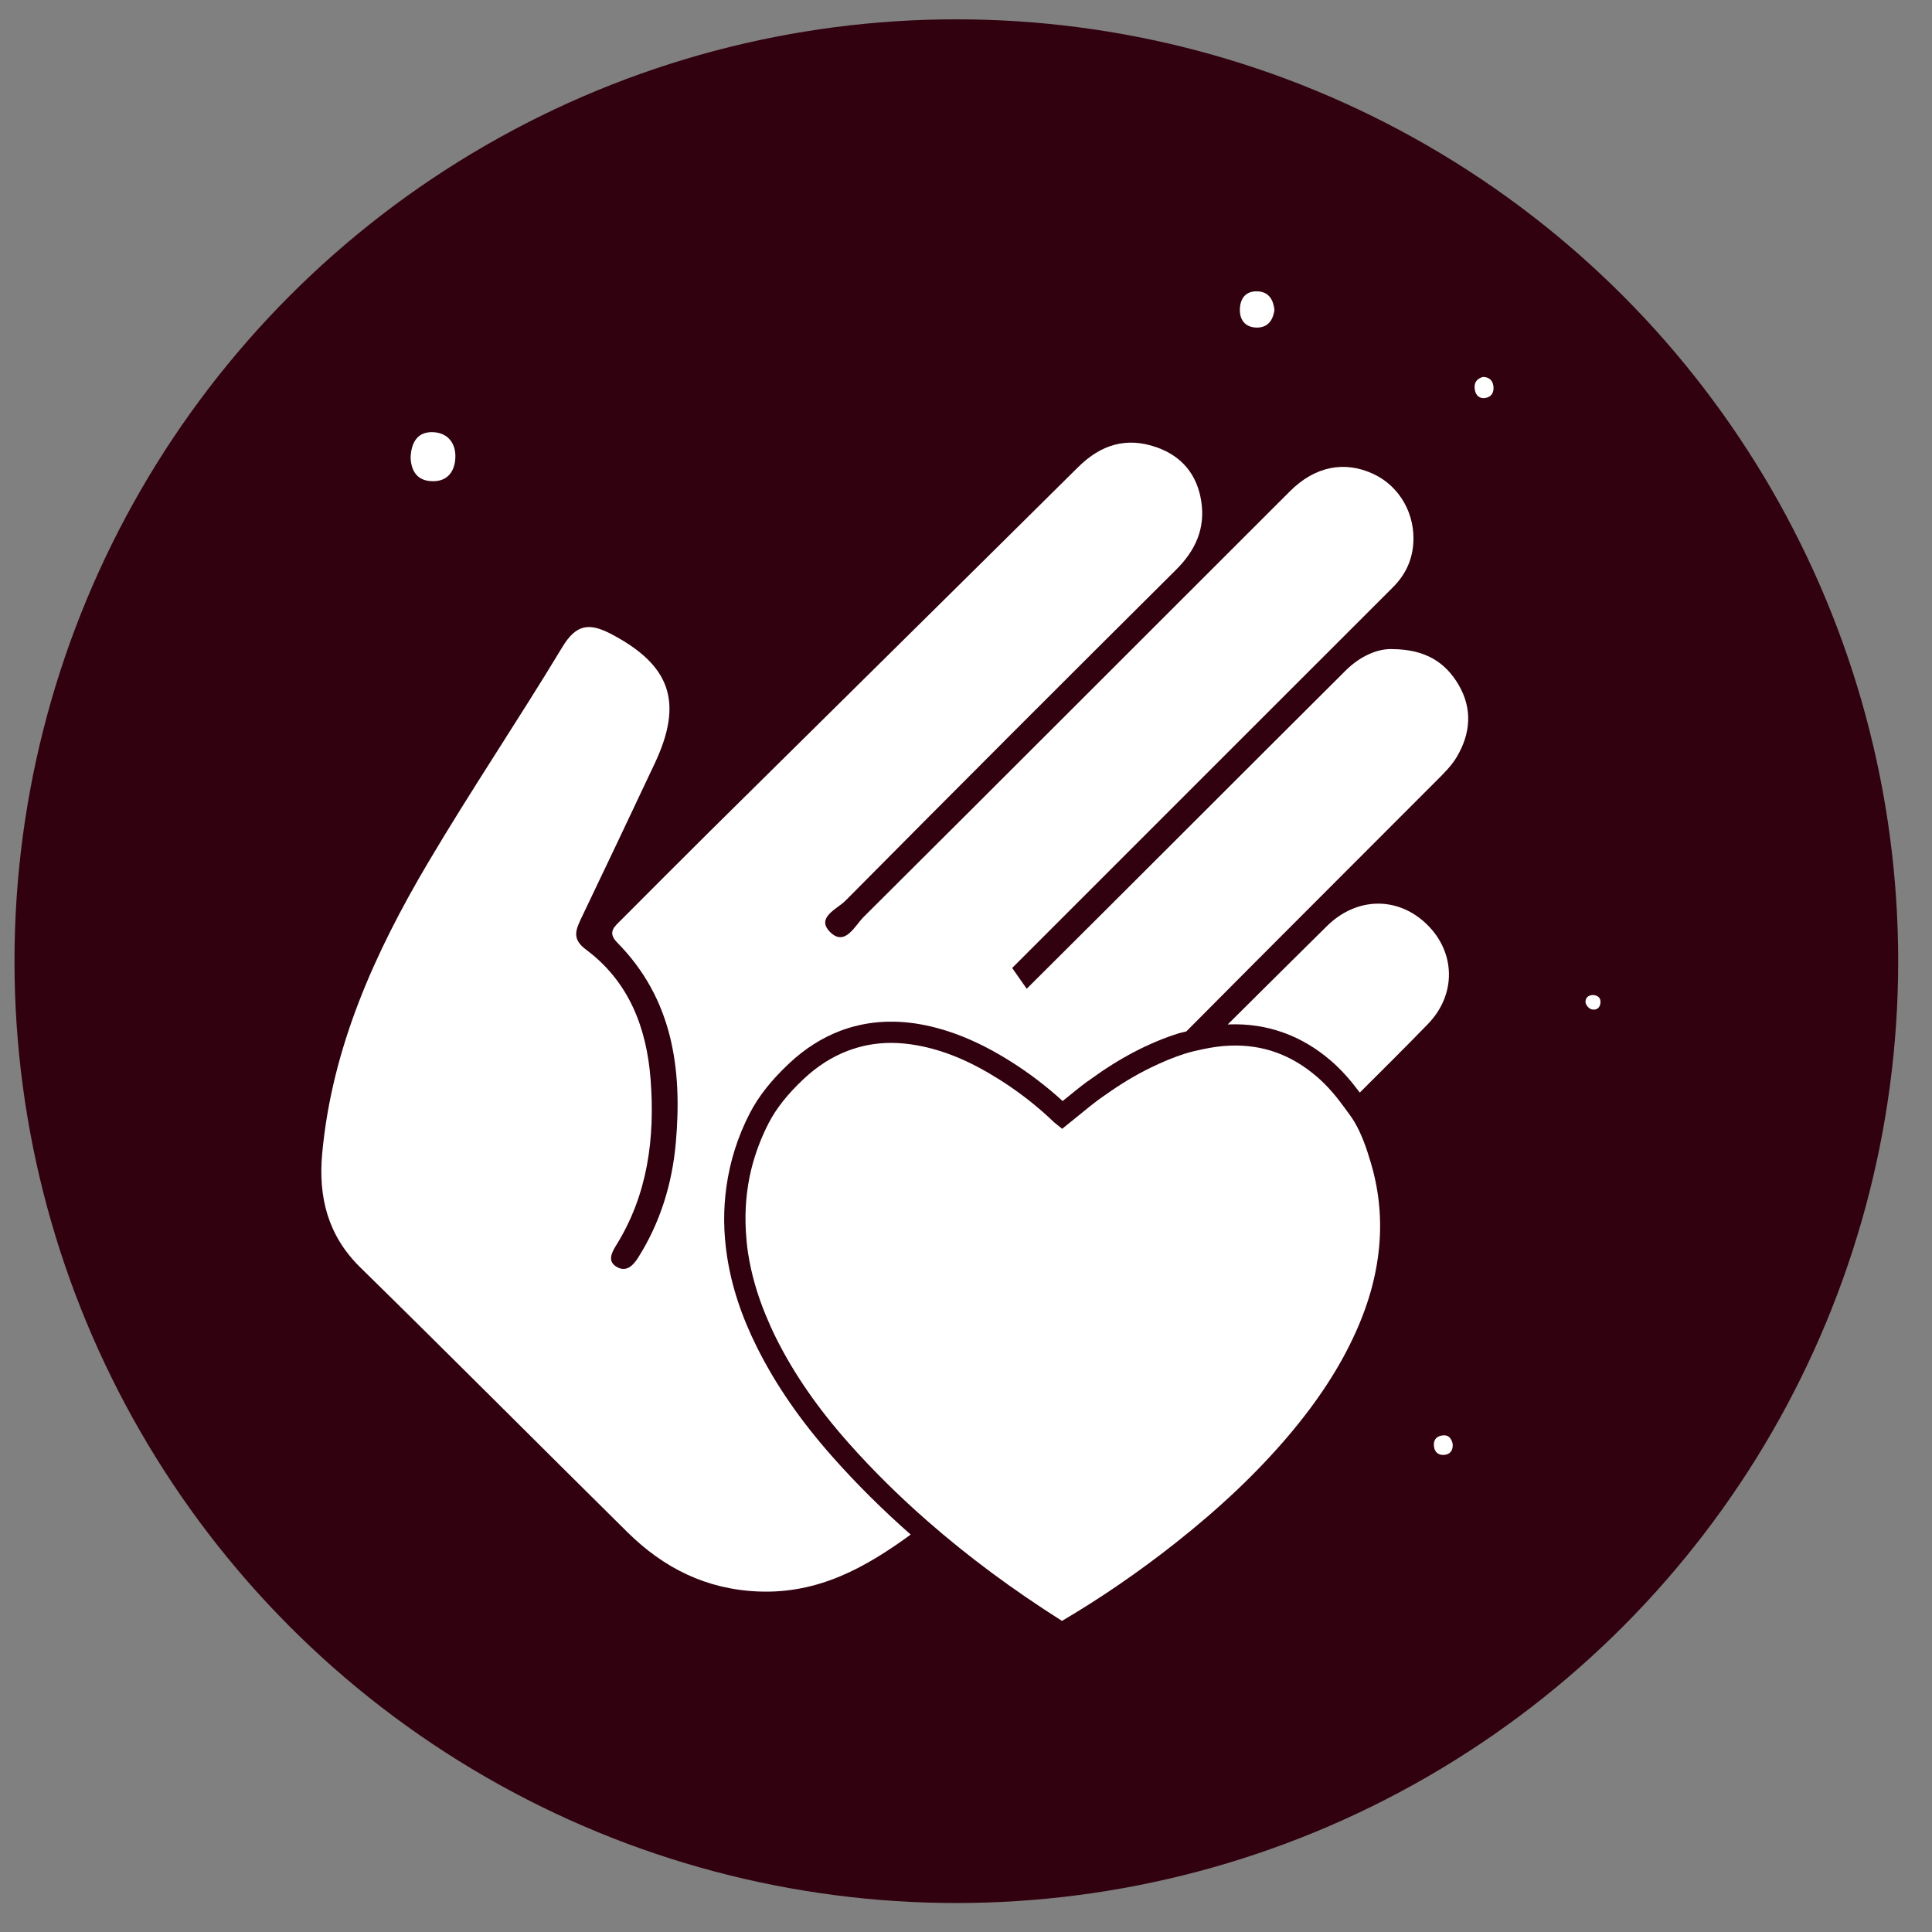
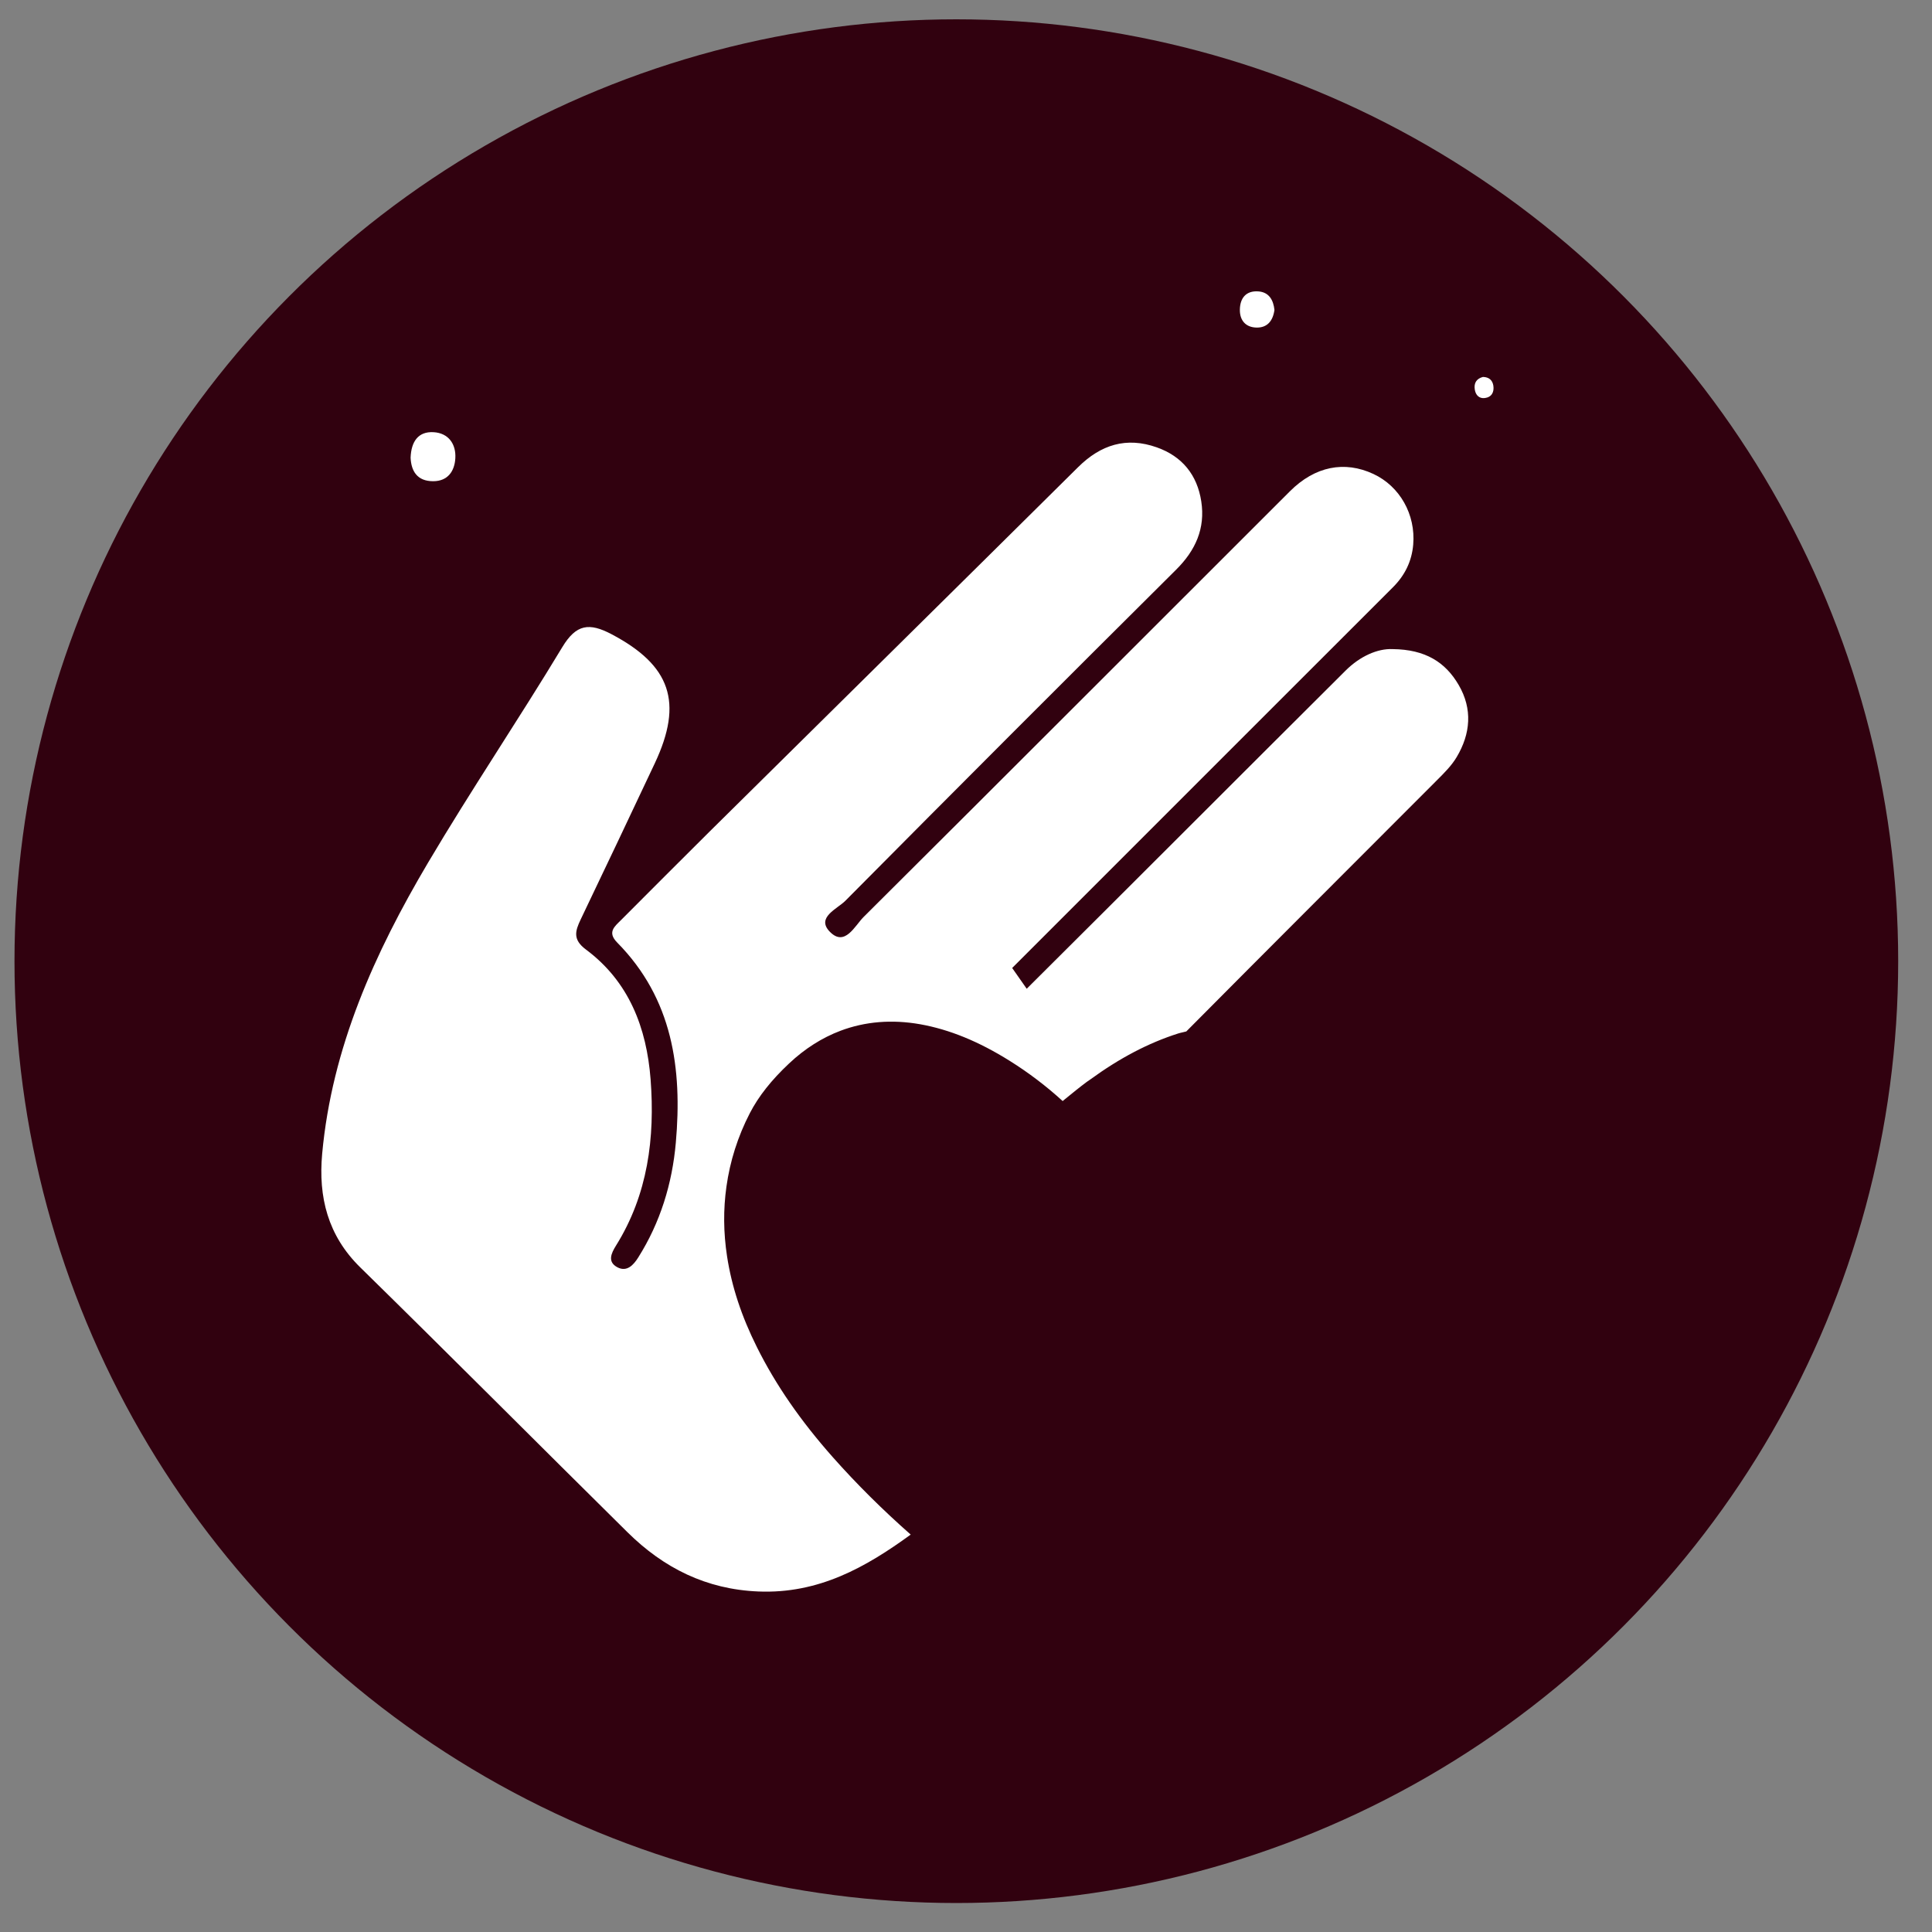
<svg xmlns="http://www.w3.org/2000/svg" version="1.1" id="Layer_1" x="0px" y="0px" viewBox="0 0 400 400" style="enable-background:new 0 0 400 400;" xml:space="preserve">
  <rect x="0" y="0" width="400" height="400" fill="#808080" stroke="none" />
  <style type="text/css"> .st0{fill:#31010F;} .st1{fill:#FFFFFF;} </style>
  <g>
    <circle class="st0" cx="198" cy="199" r="195" />
  </g>
  <g>
    <path class="st1" d="M288.34,134.39c-3.12-0.15-6.78,1.49-9.72,4.42c-22.04,21.94-44,43.97-66.05,65.9l-3.01-4.3 c26.28-26.28,52.55-52.57,78.84-78.83c2.47-2.47,3.89-5.37,4.19-8.82c0.53-6.24-2.77-12.08-8.24-14.63 c-5.98-2.79-12.1-1.6-17.28,3.58c-29.42,29.38-58.79,58.81-88.26,88.13c-1.84,1.83-3.88,6.25-6.99,3.08 c-2.93-2.98,1.55-4.74,3.23-6.45c22.73-22.92,45.54-45.75,68.44-68.51c4.04-4.01,6.08-8.56,5.22-14.16 c-0.84-5.46-3.94-9.32-9.21-11.18c-6.3-2.23-11.6-0.55-16.29,4.1c-25.41,25.19-50.89,50.31-76.33,75.48 c-6.11,6.05-12.16,12.15-18.24,18.23c-1.37,1.37-2.99,2.55-0.85,4.72c11.47,11.62,13.49,26.1,12.13,41.45 c-0.75,8.47-3.21,16.5-7.79,23.76c-0.95,1.51-2.32,3.05-4.28,2.03c-2.14-1.12-1.31-2.9-0.32-4.49c6.61-10.59,8.09-22.32,7.17-34.42 c-0.82-10.68-4.47-20.25-13.39-26.89c-2.77-2.06-2.23-3.83-1.08-6.24c5.15-10.75,10.25-21.52,15.33-32.3 c5.97-12.68,3.25-20.3-8.92-26.73c-4.64-2.45-7.34-2.12-10.22,2.66c-9.06,15.01-18.88,29.56-27.81,44.65 c-11.04,18.66-19.9,38.27-21.91,60.26c-0.81,8.93,1.15,16.91,7.9,23.52c18.54,18.17,36.85,36.58,55.32,54.83 c7.49,7.4,16.29,11.82,27.1,12.26c12.47,0.51,22.22-5,31.53-11.78c-5.81-5.12-11.18-10.45-16.13-16.03 c-6.68-7.54-11.82-14.98-15.69-22.74c-3.21-6.42-5.24-12.58-6.2-18.83c-0.76-4.94-0.79-9.75-0.13-14.44 c0.37-2.63,0.95-5.22,1.76-7.76c0.81-2.54,1.83-5.03,3.09-7.46c1.8-3.48,4.46-6.85,8.13-10.29c3.24-3.05,6.82-5.32,10.63-6.76 c5.11-1.93,10.66-2.38,16.5-1.35c6.05,1.08,12.13,3.56,18.56,7.59c3.9,2.44,7.57,5.23,10.94,8.31l0.48-0.39 c1.5-1.23,2.99-2.44,4.52-3.58c0.17-0.13,0.34-0.23,0.51-0.35c0.07-0.05,0.14-0.09,0.2-0.14c6.08-4.43,12.05-7.57,18.21-9.53 c0.57-0.18,1.12-0.26,1.68-0.42c17.25-17.38,34.59-34.67,51.89-52.01c1.48-1.48,3.02-3,4.08-4.78c2.89-4.84,3.33-9.97,0.42-14.95 C299.26,137.11,295.12,134.46,288.34,134.39z" />
-     <path class="st1" d="M295.39,191.35c-5.98-5.8-14.52-5.68-20.66,0.38c-6.87,6.78-13.72,13.59-20.56,20.39 c0.1,0,0.21-0.03,0.32-0.03c7.86-0.28,14.99,2.28,21.09,7.55c2.25,1.94,4.18,4.19,5.95,6.57c4.72-4.71,9.45-9.4,14.09-14.18 C301.58,205.89,301.38,197.16,295.39,191.35z" />
-     <path class="st1" d="M89.68,99.63c3.06,0,4.44-2.12,4.59-4.74c0.18-2.95-1.42-5.24-4.51-5.41c-3.2-0.18-4.63,1.97-4.75,5.29 C85.14,97.53,86.36,99.63,89.68,99.63z" />
+     <path class="st1" d="M89.68,99.63c3.06,0,4.44-2.12,4.59-4.74c0.18-2.95-1.42-5.24-4.51-5.41c-3.2-0.18-4.63,1.97-4.75,5.29 C85.14,97.53,86.36,99.63,89.68,99.63" />
    <path class="st1" d="M260.16,67.82c2.22,0.04,3.39-1.39,3.7-3.65c-0.21-1.99-1.08-3.68-3.34-3.84c-2.53-0.18-3.8,1.38-3.82,3.82 C256.68,66.37,257.94,67.78,260.16,67.82z" />
    <path class="st1" d="M307.03,78.04c-1.33,0.35-1.91,1.25-1.69,2.62c0.18,1.15,0.92,1.9,2.08,1.75c1.4-0.18,1.97-1.22,1.76-2.58 C308.99,78.69,308.26,78.07,307.03,78.04z" />
-     <path class="st1" d="M298.77,297.17c-1.4,0.13-2.11,1.02-1.86,2.46c0.21,1.21,1.12,1.72,2.22,1.58c1.14-0.15,1.74-0.96,1.63-2.28 C300.54,297.94,300,297.05,298.77,297.17z" />
-     <path class="st1" d="M329.91,206.01c-1.05-0.03-1.72,0.58-1.64,1.53c0.04,0.52,0.69,1.27,1.21,1.42c0.87,0.25,1.73-0.14,1.87-1.24 C331.48,206.68,330.94,206.13,329.91,206.01z" />
-     <path class="st1" d="M280.46,232.34c-0.61-1.05-1.37-1.99-2.07-2.97c-1.68-2.33-3.52-4.53-5.69-6.4 c-5.31-4.59-11.23-6.75-18.07-6.48c-1.84,0.06-3.71,0.34-5.61,0.74c-1.23,0.26-2.47,0.53-3.75,0.94c-2.41,0.76-4.78,1.78-7.16,2.94 c-3.08,1.51-6.15,3.36-9.26,5.58c-0.4,0.29-0.8,0.53-1.21,0.84c-1.48,1.1-2.92,2.27-4.37,3.46l-3.36,2.72l-1-0.81l-0.61-0.49 c-3.53-3.39-7.41-6.42-11.57-9.02c-6.03-3.78-11.43-6-16.99-6.99c-1.81-0.32-3.56-0.48-5.26-0.48c-3.11,0-6.05,0.54-8.91,1.62 c-3.31,1.25-6.32,3.17-9.18,5.85c-3.3,3.09-5.66,6.07-7.23,9.1c-1.59,3.09-2.79,6.27-3.6,9.54c-1.02,4.16-1.39,8.46-1.14,12.87 c0.09,1.51,0.22,3.02,0.46,4.56c0.01,0.06,0.02,0.11,0.03,0.17c0.65,4.14,1.83,8.26,3.55,12.47c0.66,1.61,1.38,3.24,2.2,4.89 c3.7,7.42,8.62,14.54,15.05,21.79c5.03,5.67,10.51,11.07,16.45,16.26c8.26,7.22,17.42,14.03,27.71,20.55 c7.96-4.68,15.89-10.12,23.55-16.17c9.23-7.29,16.85-14.53,23.3-22.12c6.13-7.23,10.69-14.22,13.92-21.38 c2.9-6.41,4.53-12.57,4.98-18.82c0.4-5.61-0.23-11.19-1.88-16.61C282.98,237.91,281.98,234.95,280.46,232.34z" />
  </g>
</svg>